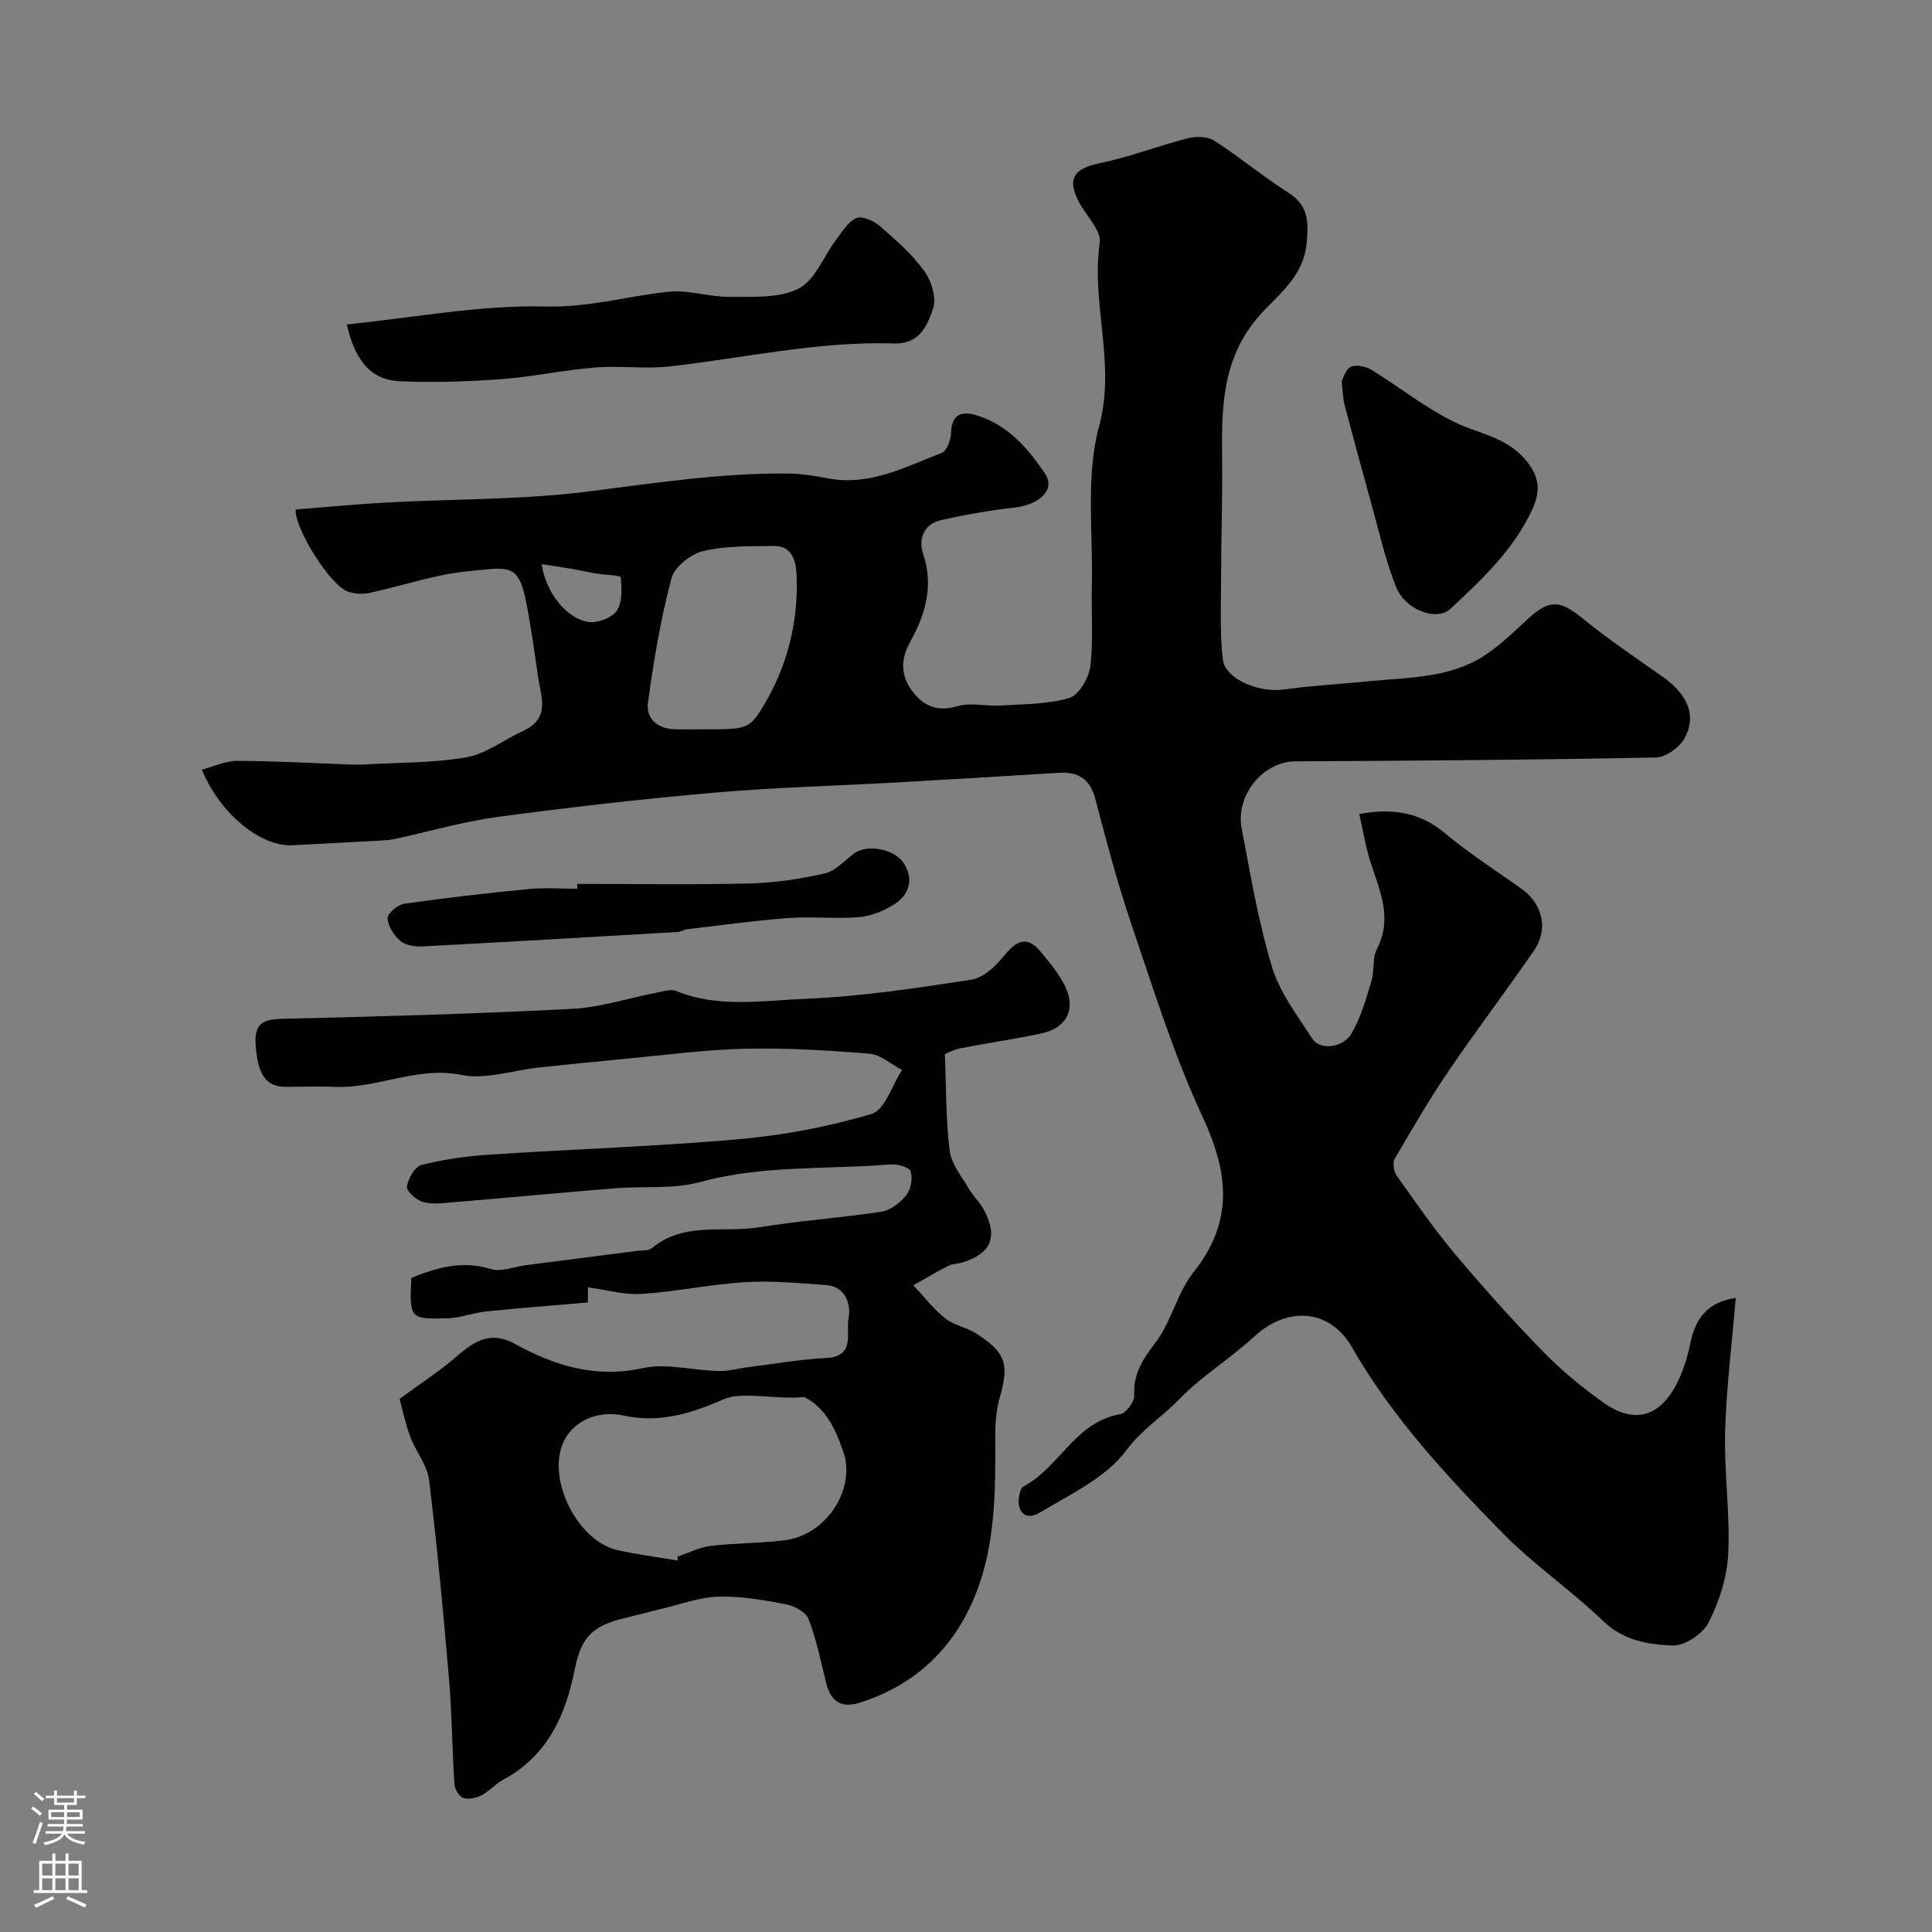
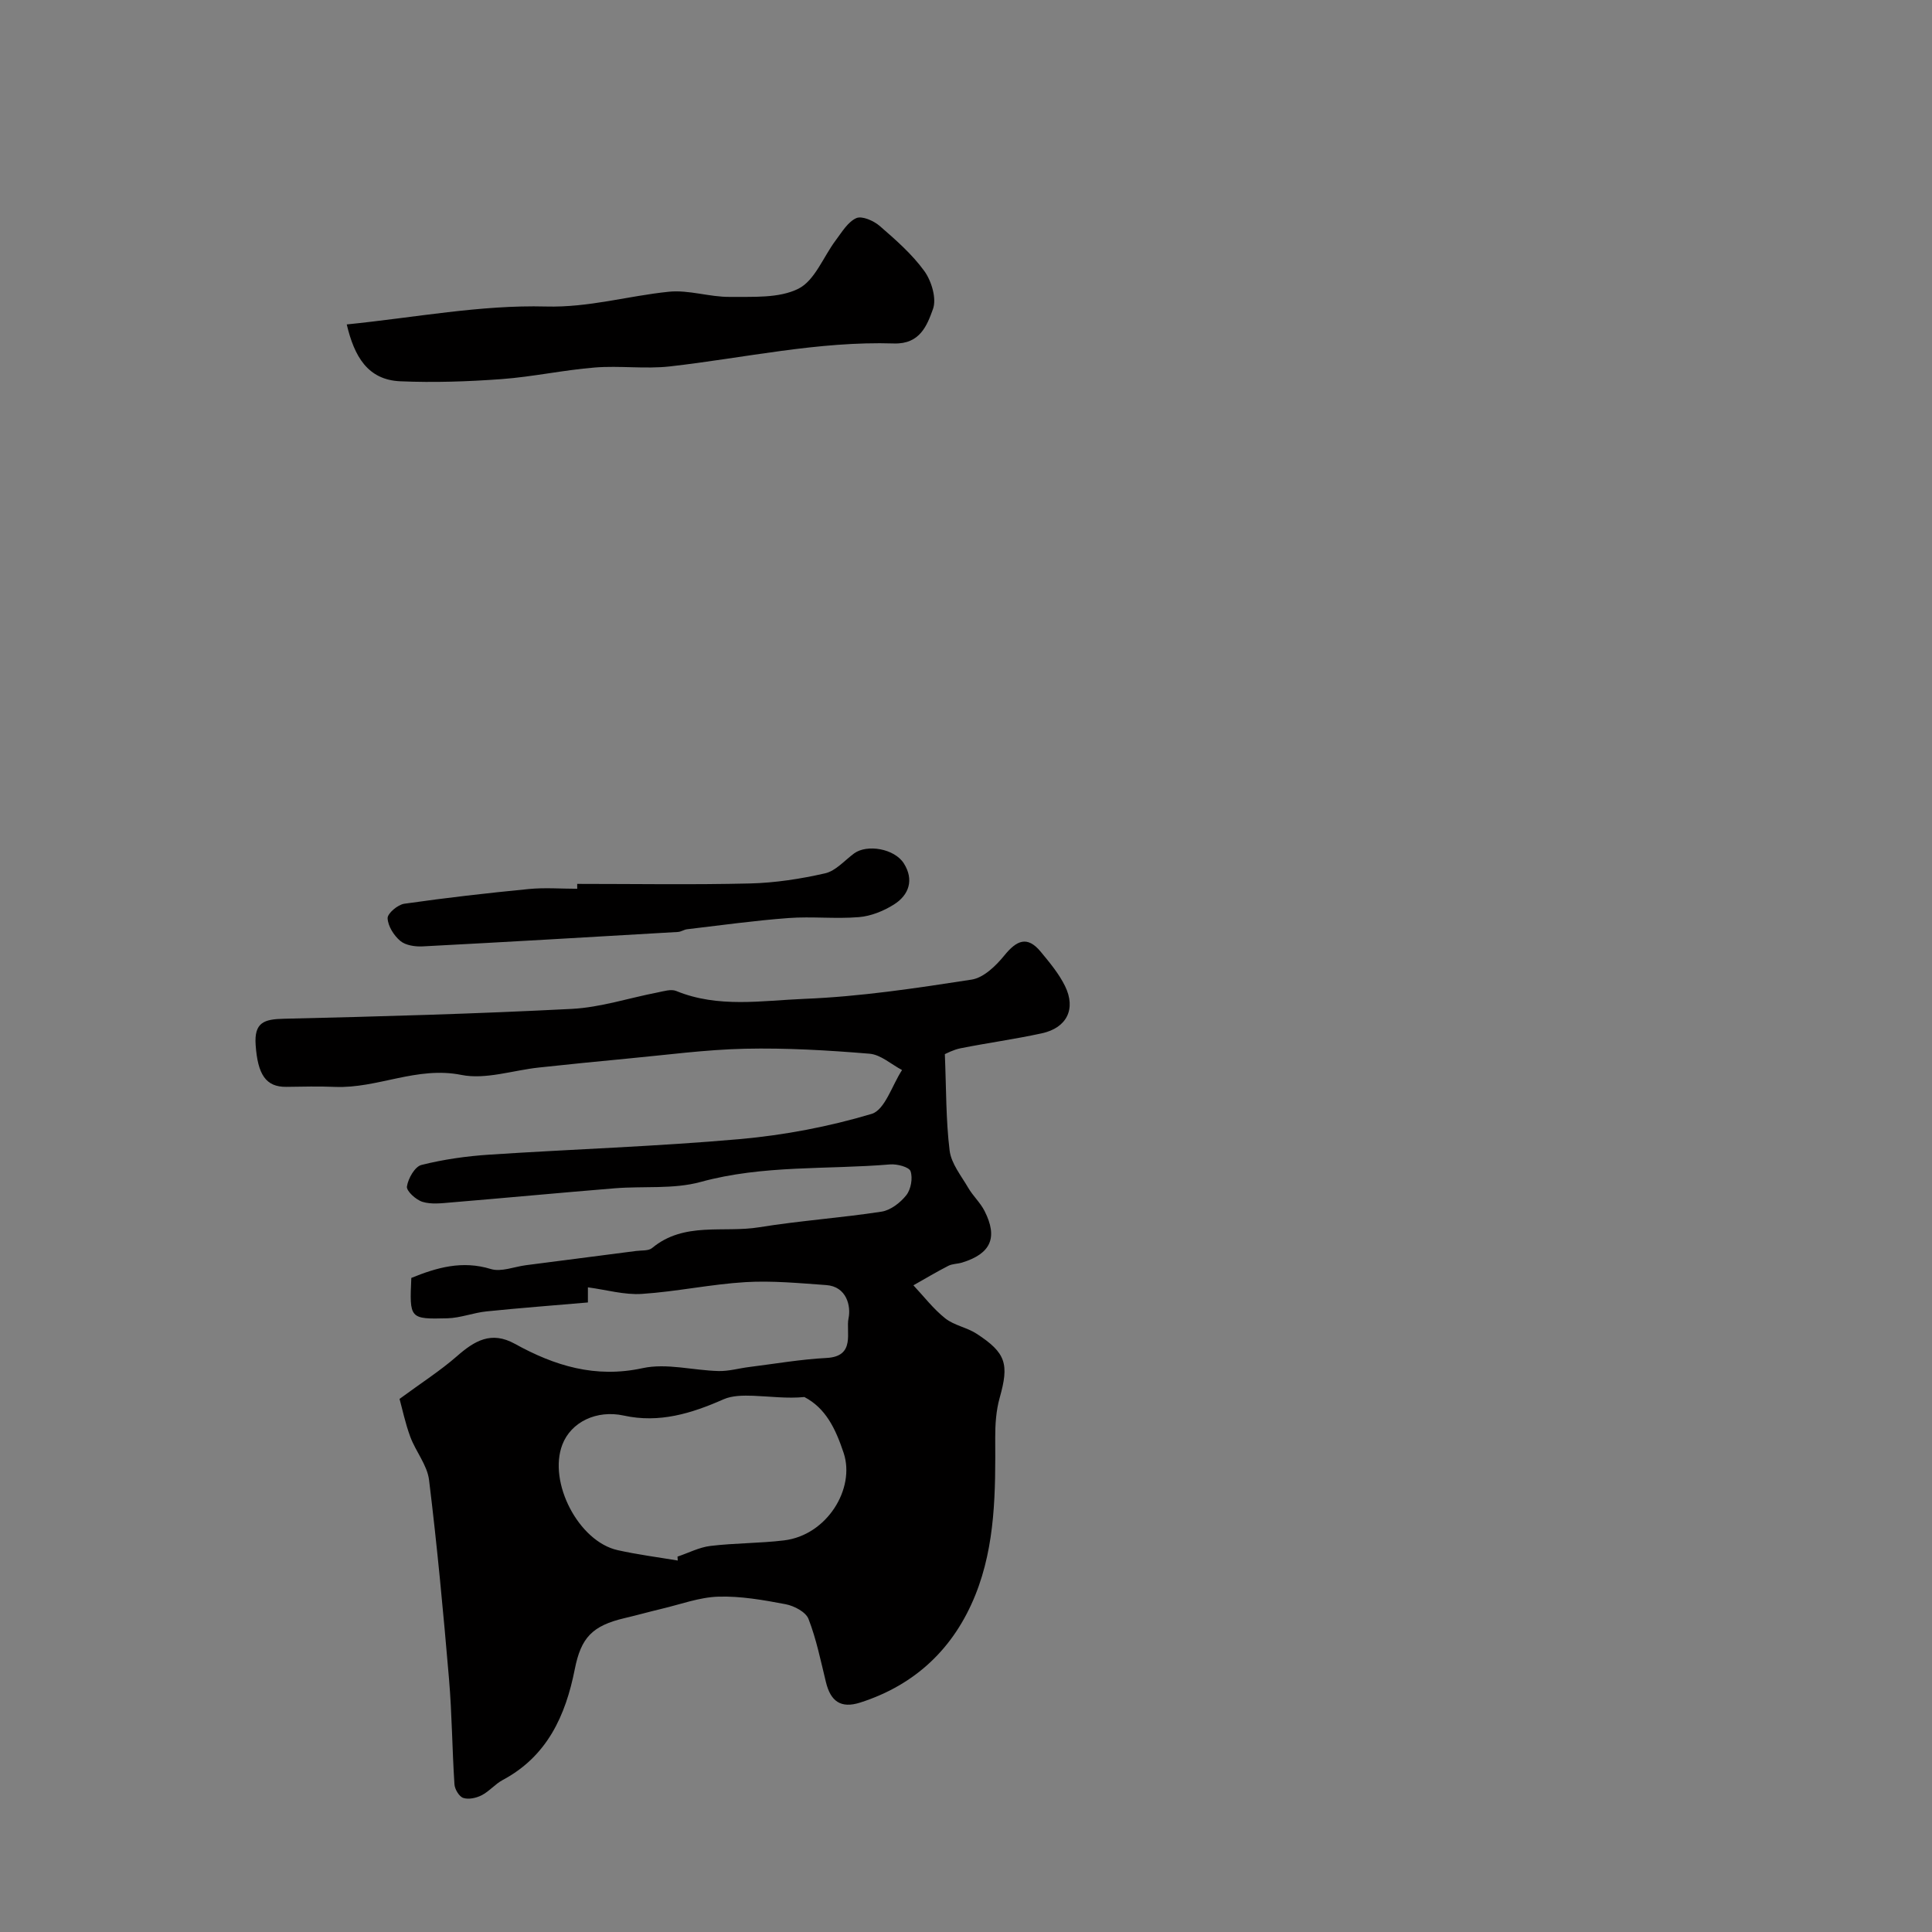
<svg xmlns="http://www.w3.org/2000/svg" enable-background="new 0 0 400 400" viewBox="0 0 400 400">
  <rect x="0" y="0" width="400" height="400" fill="#808080" stroke="none" />
  <g fill="#010000">
-     <path d="m41.8 159.35c2.49-.66 4.88-1.83 7.27-1.82 7.87.02 15.73.48 23.6.76.88.03 1.77.04 2.65-.01 7.1-.42 14.3-.28 21.26-1.5 4.1-.71 7.79-3.66 11.73-5.45 5.79-2.63 3.64-7.28 3.04-11.51-.68-4.85-1.39-9.7-2.28-14.51-1.66-8.91-3.55-7.86-12.16-7.04-6.9.65-13.63 3.04-20.47 4.5-1.38.29-3.01.18-4.35-.26-3.67-1.23-11.03-12.89-10.89-17.03 6.36-.49 12.73-1.11 19.11-1.45 13.86-.75 27.84-.53 41.56-2.28s27.36-3.84 41.22-3.71c2.77.03 5.57.46 8.3.99 8.64 1.67 16.02-2.37 23.6-5.26 1.04-.4 1.86-2.68 1.91-4.11.12-4.13 2.41-4.6 5.52-3.61 6.34 2.03 10.54 6.88 14 12.1 2.13 3.21-1.24 6.35-6.27 6.92-5.14.58-10.27 1.47-15.32 2.62-3.57.81-4.74 3.87-3.7 6.99 2.25 6.71.4 12.66-2.75 18.35-2.25 4.06-1.7 7.61 1.12 10.83 2.26 2.58 5.02 3.44 8.73 2.35 2.75-.81 5.95.04 8.94-.14 4.77-.3 9.71-.23 14.21-1.56 1.98-.59 4.05-4.12 4.35-6.53.67-5.45.18-11.03.32-16.56.28-11.1-1.32-22.73 1.5-33.15 3.53-13.03-1.69-25.33.14-37.96.37-2.59-2.85-5.67-4.35-8.56-2.49-4.81-.94-6.88 4.42-7.98 6.17-1.27 12.12-3.61 18.25-5.16 1.69-.43 4.06-.35 5.44.55 5.21 3.35 10.01 7.36 15.24 10.7 4.21 2.68 4.25 5.92 3.83 10.49-.68 7.38-6.45 10.95-10.35 15.67-7.2 8.7-7.25 18.59-7.14 28.84.09 8.19-.2 16.38-.22 24.57-.01 5.7-.27 11.44.36 17.07.46 4.09 7.46 6.95 12.53 6.27 6.01-.82 12.08-1.17 18.11-1.76 7.95-.77 16.17-.64 23.21-5.09 3.44-2.17 6.41-5.12 9.44-7.89 4.32-3.95 6.55-3.77 11.03-.13 5.31 4.32 11 8.18 16.61 12.11 4.08 2.85 7.69 7.19 4.69 12.81-1.02 1.91-3.88 3.97-5.93 4.01-24.9.49-49.8.67-74.7.8-6.58.04-12.42 6.93-11.08 13.93 1.84 9.59 3.44 19.28 6.26 28.59 1.61 5.32 5.25 10.1 8.35 14.88 1.6 2.48 6.36 2 8.17-1.12 1.9-3.28 2.96-7.09 4.08-10.77.66-2.16.16-4.78 1.15-6.7 3.35-6.51.44-12.28-1.44-18.27-.96-3.05-1.46-6.25-2.22-9.64 7.06-1.27 12.59-.32 17.71 3.96 5 4.17 10.52 7.73 15.85 11.5 4.39 3.11 5.67 8.38 2.6 12.83-5.75 8.33-11.88 16.4-17.57 24.77-4.03 5.92-7.65 12.13-11.26 18.32-.48.82-.21 2.61.39 3.46 3.92 5.53 7.78 11.13 12.14 16.31 5.83 6.94 11.91 13.71 18.23 20.2 3.76 3.86 8.01 7.34 12.4 10.48 6.19 4.43 11.47 3.15 15.03-3.49 1.43-2.67 2.39-5.7 2.99-8.68 1.12-5.53 3.83-8.64 9.43-9.47-.78 9.3-1.94 18.47-2.2 27.67-.23 8.42 1.04 16.89.64 25.28-.23 4.83-1.85 9.88-4.04 14.22-1.19 2.36-4.96 4.9-7.46 4.8-5.03-.21-10.17-.99-14.39-5.06-6.61-6.38-14.34-11.63-20.77-18.18-11.61-11.83-22.9-23.98-31.26-38.54-4.57-7.96-13.36-8.49-20.13-2.26-5.05 4.65-11.06 8.32-15.81 13.23-3.42 3.54-7.56 6.07-10.72 10.35-4.19 5.67-11.59 9.13-17.97 12.95-2.98 1.78-4.95-.26-4.2-3.74.13-.61.38-1.44.83-1.68 7.45-3.92 10.72-13.39 20.04-14.96 1.21-.2 2.97-2.6 2.9-3.89-.24-4.54 1.83-7.55 4.46-11.03 3.26-4.31 4.44-10.23 7.79-14.44 8.39-10.54 7.32-20.57 1.91-32.2-6.01-12.91-10.25-26.68-14.85-40.21-2.87-8.43-5.11-17.09-7.39-25.71-1.09-4.11-3.59-5.56-7.55-5.32-11.19.69-22.39 1.37-33.59 2-12.52.7-25.07 1.02-37.55 2.1-15 1.31-29.97 3.01-44.9 5.02-7.21.97-14.28 3.03-21.42 4.58-.8.17-1.64.25-2.46.3-6.26.35-12.52.69-18.78 1-6.55.32-15-6.55-18.7-15.65zm103.92-8.35c8.62 0 9.36-.02 11.99-4.27 5.26-8.53 7.67-17.94 7.2-27.95-.13-2.68-1-5.79-4.65-5.74-4.92.07-9.98-.07-14.7 1.06-2.57.61-5.93 3.3-6.56 5.68-2.22 8.44-3.69 17.1-4.85 25.76-.44 3.25 2.04 5.37 5.59 5.45 1.99.04 3.98.01 5.98.01zm-33.57-34.2c.79 5.78 5.2 11.41 9.8 11.98 1.88.23 4.8-.9 5.78-2.38 1.16-1.76 1-4.59.77-6.89-.04-.41-3.22-.47-4.93-.75-1.72-.29-3.43-.68-5.15-.98-2.03-.36-4.07-.64-6.27-.98z" />
    <path d="m82.72 289.63c4.58-3.37 8.46-5.85 11.88-8.84 3.65-3.2 7.11-5.27 11.99-2.57 8.23 4.55 16.66 7.17 26.46 5.04 4.96-1.08 10.47.47 15.74.6 2.09.05 4.19-.57 6.29-.83 5.35-.67 10.69-1.6 16.06-1.88 6.08-.32 3.95-5.43 4.54-8.21.53-2.5-.37-6.58-4.62-6.88-5.56-.39-11.16-.94-16.7-.61-7.18.43-14.29 1.97-21.47 2.44-3.62.24-7.32-.85-11.17-1.36v3.13c-7.06.61-14.04 1.14-20.99 1.85-2.73.28-5.4 1.36-8.12 1.43-7.83.2-7.83.07-7.45-8.36 5.26-2.14 10.51-3.67 16.47-1.84 2.13.65 4.81-.47 7.23-.79 7.61-.98 15.23-1.96 22.84-2.95 1.13-.15 2.56.01 3.31-.61 6.63-5.52 14.77-3.09 22.18-4.3 8.39-1.36 16.91-1.94 25.32-3.23 1.88-.29 3.9-1.85 5.13-3.41.96-1.21 1.37-3.52.88-4.96-.3-.88-2.8-1.53-4.24-1.41-13.07 1.1-26.28.08-39.22 3.63-5.61 1.54-11.82.83-17.74 1.31-11.3.92-22.59 1.99-33.89 2.93-1.99.17-4.13.44-5.95-.12-1.36-.41-3.37-2.25-3.23-3.18.25-1.66 1.64-4.12 3.01-4.46 4.57-1.15 9.31-1.82 14.02-2.13 17.29-1.14 34.63-1.69 51.89-3.22 9.2-.82 18.45-2.58 27.29-5.22 2.76-.83 4.23-5.93 6.3-9.08-2.24-1.18-4.41-3.19-6.74-3.38-8.57-.71-17.2-1.22-25.79-1.03-8.19.18-16.36 1.3-24.53 2.06-6.05.56-12.09 1.19-18.13 1.83-5.37.57-11.01 2.54-16.05 1.53-9.21-1.85-17.36 2.84-26.16 2.48-3.35-.14-6.71-.06-10.06-.01-4.28.06-5.94-2.58-6.37-8.65-.34-4.72 1.77-5.36 5.86-5.45 19.87-.46 39.75-1.02 59.6-2.04 5.96-.31 11.83-2.26 17.74-3.4 1.28-.25 2.8-.75 3.87-.31 8.68 3.57 17.77 1.99 26.57 1.63 11.57-.46 23.11-2.21 34.58-3.98 2.49-.38 5.04-2.85 6.78-4.99 2.53-3.12 4.74-4.18 7.55-.77 1.84 2.23 3.76 4.52 5.02 7.09 2.33 4.74.37 8.67-4.82 9.79-5.56 1.21-11.21 1.98-16.79 3.09-1.55.31-3 1.11-3.27 1.22.3 7.24.21 13.66.99 19.97.34 2.7 2.41 5.22 3.86 7.72.98 1.68 2.51 3.07 3.38 4.8 2.79 5.51 1.29 8.83-4.66 10.66-.93.29-2 .24-2.84.67-2.46 1.26-4.83 2.68-7.24 4.04 2.17 2.31 4.13 4.89 6.59 6.84 1.83 1.46 4.47 1.87 6.47 3.17 6.16 3.99 6.77 6.31 4.8 13.29-.74 2.63-.93 5.49-.92 8.25.06 11.05.07 22.16-4.11 32.56-4.41 10.96-12.35 18.59-23.82 22.27-4.1 1.32-6.17-.32-7.12-4.23-1.08-4.4-1.98-8.89-3.61-13.08-.56-1.44-2.96-2.7-4.72-3.04-4.59-.87-9.3-1.71-13.93-1.57-3.96.12-7.88 1.61-11.81 2.53-2.53.6-5.03 1.31-7.56 1.9-6.77 1.58-9.08 4.07-10.37 10.6-1.9 9.6-5.71 18.02-14.92 22.93-1.57.84-2.78 2.35-4.36 3.16-1.11.57-2.7.92-3.81.55-.85-.28-1.76-1.8-1.82-2.82-.48-7.28-.51-14.59-1.13-21.85-1.17-13.74-2.45-27.47-4.13-41.16-.38-3.09-2.76-5.89-3.89-8.95-1.05-2.84-1.66-5.82-2.22-7.83zm57.6 33.46c-.02-.27-.03-.54-.05-.81 2.27-.76 4.49-1.93 6.81-2.21 5.06-.61 10.2-.54 15.26-1.15 8.89-1.08 14.78-10.73 12.33-18.1-1.69-5.08-3.73-9.28-8.13-11.58-3.58.35-7.08-.13-10.59-.26-2.06-.07-4.35-.07-6.17.74-6.62 2.92-13.28 4.97-20.62 3.36-5.63-1.23-10.93 1.32-12.73 6.01-3 7.8 3.38 20.09 11.48 21.86 4.09.91 8.27 1.45 12.41 2.14z" />
    <path d="m71.79 67.17c14.14-1.43 27.72-4.07 41.23-3.71 8.93.24 16.99-2.2 25.47-3.06 4.12-.42 8.4 1.11 12.61 1.07 4.8-.05 10.19.32 14.21-1.7 3.39-1.7 5.15-6.6 7.72-10.02 1.27-1.69 2.5-3.8 4.26-4.59 1.17-.52 3.59.54 4.83 1.61 3.32 2.88 6.71 5.84 9.26 9.36 1.49 2.07 2.57 5.69 1.78 7.86-1.21 3.34-2.66 7.29-8.08 7.12-15.64-.5-30.93 3-46.37 4.75-5.13.58-10.41-.19-15.57.23-6.45.52-12.84 1.92-19.29 2.4-6.97.51-14 .75-20.97.45-6.77-.29-9.53-5.17-11.09-11.77z" />
-     <path d="m277.77 78.91c.36-.62.82-2.48 1.89-2.96 1.13-.5 3.1-.1 4.28.62 5.86 3.58 11.29 8.01 17.44 10.93 4.79 2.28 10.17 2.96 14.09 7.28 3.17 3.49 3.71 6.57 1.7 10.86-3.9 8.3-10.38 14.36-16.87 20.41-2.83 2.64-9.31.27-11.24-4.49-2.17-5.36-3.42-11.1-4.98-16.69-1.95-7-3.85-14.02-5.7-21.04-.34-1.27-.34-2.62-.61-4.92z" />
    <path d="m119.5 183c11.93 0 23.87.2 35.8-.09 5.2-.13 10.46-.94 15.54-2.1 2.19-.5 4.02-2.66 5.98-4.11 2.67-1.97 8.37-1.02 10.32 2.07 2.12 3.37 1.09 6.52-2.08 8.51-2.13 1.34-4.75 2.4-7.23 2.6-4.83.4-9.73-.17-14.57.19-7.02.52-14.01 1.5-21 2.32-.64.07-1.24.52-1.88.56-17.62 1.03-35.25 2.07-52.88 2.99-1.55.08-3.52-.21-4.62-1.13-1.33-1.12-2.56-3.06-2.63-4.7-.04-.99 2.1-2.81 3.45-3 8.58-1.23 17.19-2.21 25.82-3.05 3.3-.32 6.66-.05 9.99-.05-.01-.34-.01-.68-.01-1.01z" />
  </g>
-   <path d="m6.44 374.46.42-.45c.65.47 1.27.95 1.85 1.44l-.45.49c-.65-.56-1.25-1.06-1.82-1.48m.93 7.33-.63-.26c.55-1.36 1.05-2.8 1.52-4.33.19.1.38.19.59.27-.46 1.29-.95 2.73-1.48 4.32m-.38-10.38.44-.42c.43.34 1.01.82 1.74 1.44l-.49.49c-.53-.51-1.09-1.01-1.69-1.51m2.5.35h1.72v-1.04h.59v1.04h3.52v-1.04h.59v1.04h1.75v.53h-1.75v1.42h-2.03v.97h3.22v2.03h-3.24c0 .35-.01.66-.03.93h3.32v.53h-3.37c-.03.27-.08.58-.15.94h3.96v.53h-3.71c.67.92 1.93 1.48 3.79 1.68-.13.24-.23.44-.29.59-2.13-.38-3.48-1.08-4.04-2.12-.43.97-1.77 1.72-4.03 2.23-.09-.19-.2-.37-.33-.55 2.1-.42 3.37-1.03 3.81-1.83h-3.36v-.53h3.58c.08-.29.13-.61.16-.94h-3.33v-.53h3.39c.02-.27.04-.58.04-.93h-3.23v-2.03h3.25v-.97h-2.07v-1.42h-1.73zm1.12 3.44v1h2.65c.01-.3.02-.44.01-.4v-.25-.35zm1.19-2h3.52v-.91h-3.52zm4.71 2h-2.63v.59c0 .15-.01.28-.01.4h2.64z" fill="#fbfafc" />
-   <path d="m13.56 383.74h.63v1.52h2.72v6.07h1.13v.6h-11.06v-.6h1.13v-6.07h2.73v-1.52h.63v1.52h2.1v-1.52zm-2.69 8.83.38.56c-1.24.63-2.53 1.25-3.85 1.85-.1-.21-.21-.42-.34-.63 1.36-.55 2.63-1.15 3.81-1.78m-2.13-4.27h2.1v-2.45h-2.1zm0 3.04h2.1v-2.46h-2.1zm2.72-3.04h2.1v-2.45h-2.1zm0 3.04h2.1v-2.46h-2.1zm6.07 3.6c-1.41-.71-2.7-1.3-3.86-1.78l.35-.56c1.45.62 2.75 1.19 3.88 1.72zm-1.25-9.09h-2.1v2.45h2.1zm-2.09 5.49h2.1v-2.45h-2.1z" fill="#fbfafc" />
</svg>